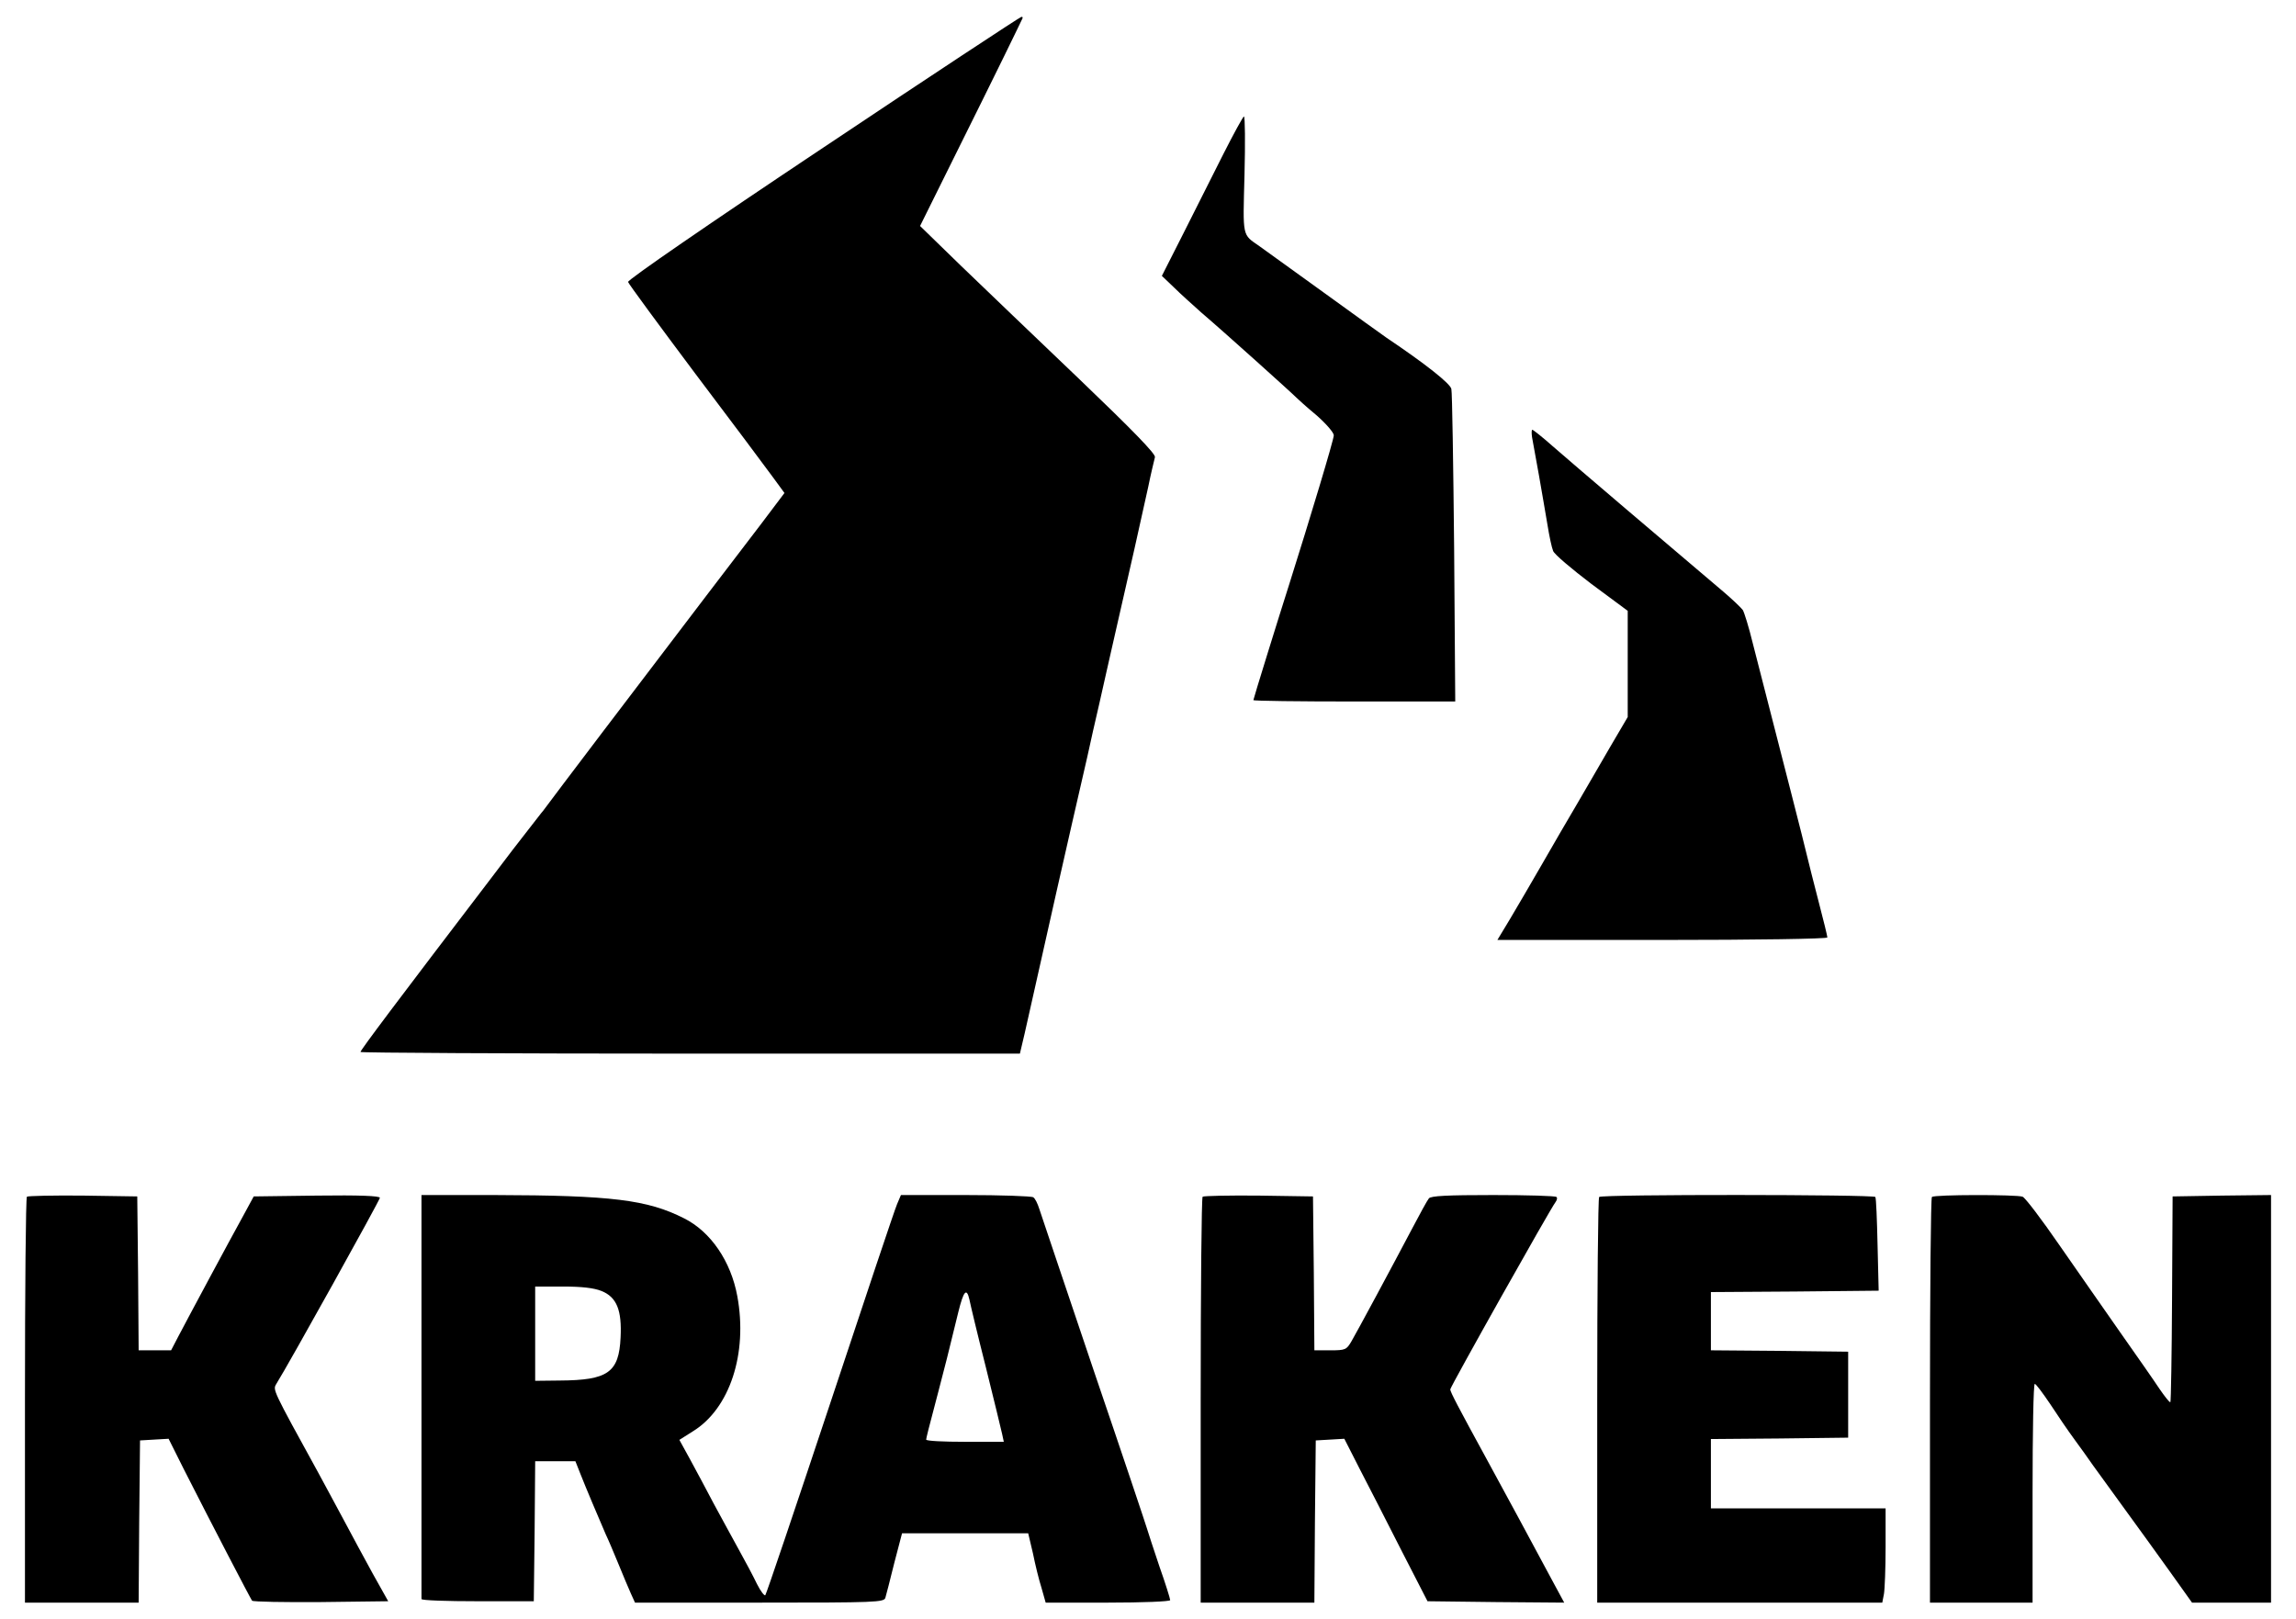
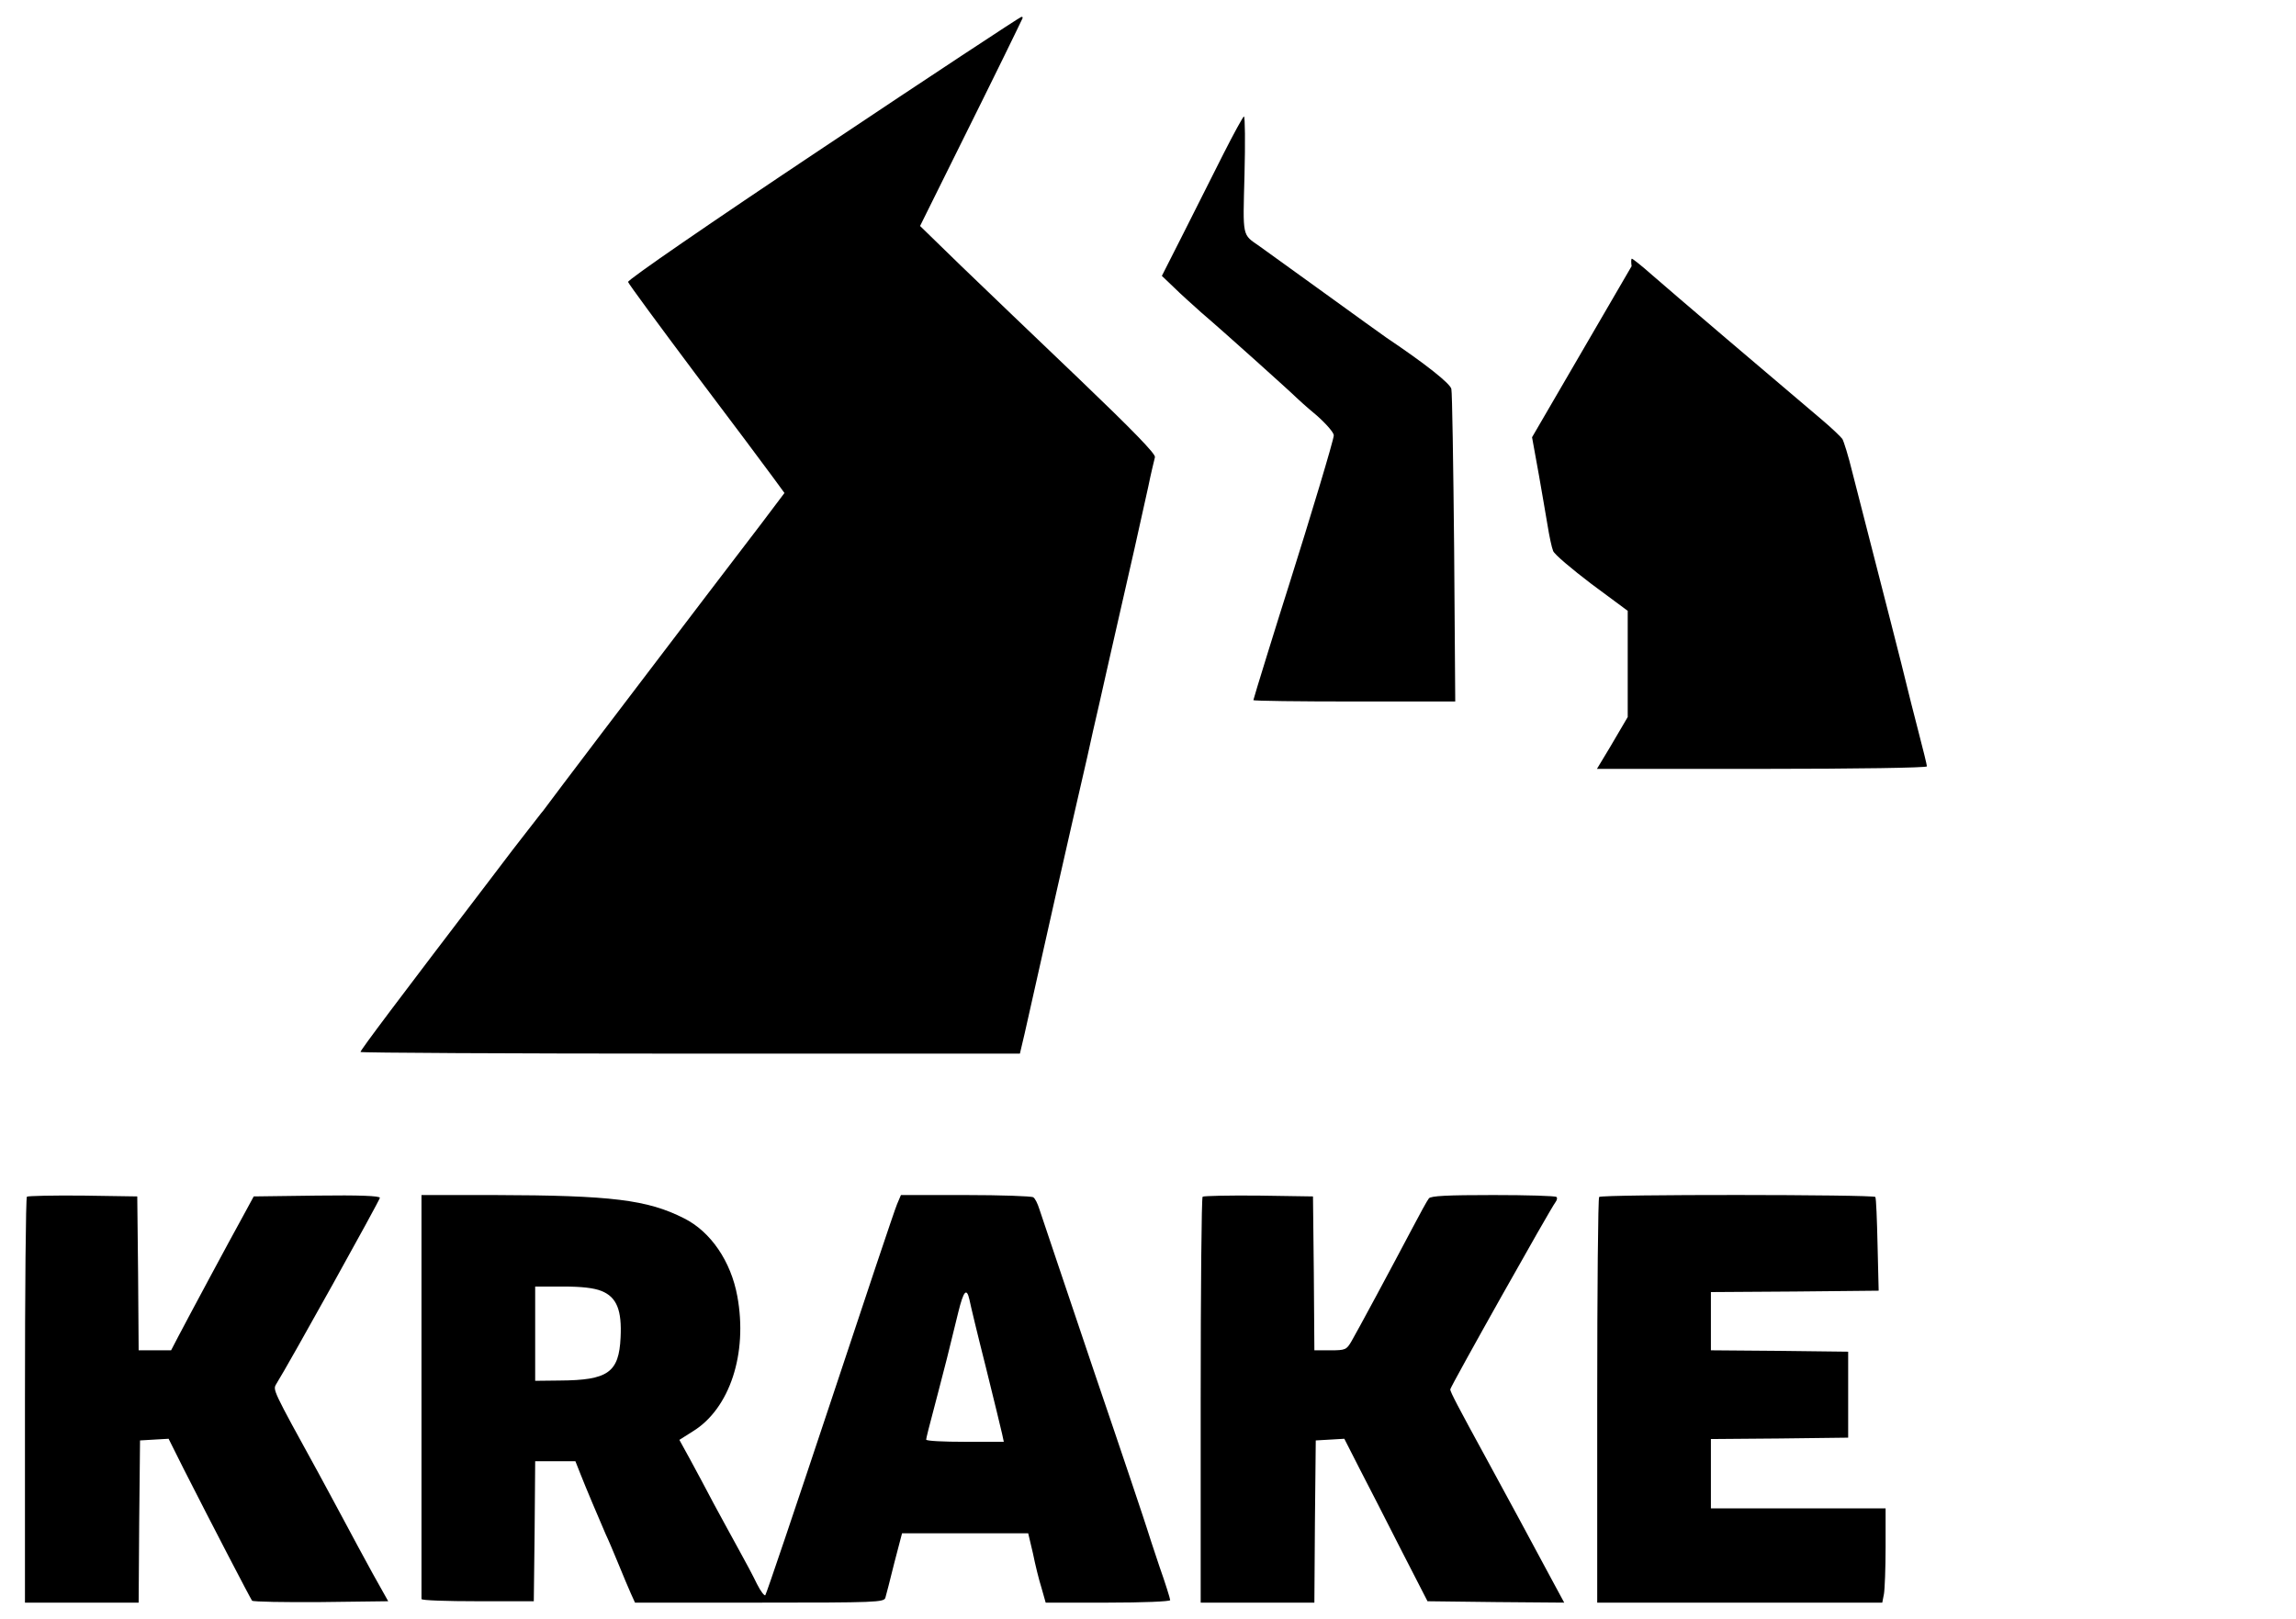
<svg xmlns="http://www.w3.org/2000/svg" version="1.0" width="828pt" height="584pt" viewBox="0 0 828 584" preserveAspectRatio="xMidYMid meet">
  <g transform="translate(0,584) scale(0.1,-0.1)" fill="#000000" stroke="none">
    <path d="M2968 5307 c-411 -274 -706 -477 -703 -484 2 -7 111 -155 242 -330 132 -175 258 -343 281 -375 l41 -56 -86 -114 c-47 -62 -136 -178 -197 -258 -254 -333 -546 -718 -588 -775 -5 -5 -27 -35 -51 -65 -24 -30 -86 -111 -138 -180 -328 -430 -469 -617 -469 -624 0 -3 535 -6 1189 -6 l1189 0 17 72 c9 40 27 120 40 178 27 122 113 504 186 820 10 47 30 135 44 195 14 61 33 148 44 195 61 265 115 506 132 585 10 50 22 97 24 106 4 11 -81 98 -272 281 -153 146 -345 330 -427 409 l-148 144 119 240 c66 132 148 299 183 370 35 72 65 133 67 138 2 4 1 7 -4 6 -4 0 -326 -212 -715 -472z" />
    <path d="M4411 5283 c-38 -76 -103 -205 -145 -288 l-76 -150 44 -42 c23 -23 68 -63 98 -90 81 -69 331 -294 343 -307 6 -6 38 -35 73 -64 34 -30 62 -62 62 -72 0 -16 -87 -304 -160 -535 -39 -122 -130 -416 -130 -420 0 -3 164 -5 364 -5 l364 0 -4 553 c-3 303 -7 562 -10 574 -3 19 -94 91 -234 185 -14 10 -115 82 -225 162 -110 79 -215 155 -233 168 -63 44 -60 29 -54 257 3 116 2 211 -2 211 -3 0 -37 -62 -75 -137z" />
-     <path d="M5525 4263 c3 -16 14 -77 25 -138 10 -60 25 -141 31 -180 6 -38 15 -80 20 -92 4 -12 67 -65 138 -119 l131 -97 0 -191 0 -192 -64 -109 c-35 -61 -89 -153 -119 -205 -31 -52 -87 -149 -125 -215 -38 -66 -90 -155 -115 -197 l-47 -78 595 0 c342 0 595 4 595 9 0 5 -14 62 -31 127 -17 66 -37 144 -44 174 -11 47 -72 285 -194 760 -14 58 -31 112 -36 120 -6 8 -37 38 -70 66 -167 141 -558 474 -617 526 -36 32 -69 58 -72 58 -3 0 -3 -12 -1 -27z" />
+     <path d="M5525 4263 c3 -16 14 -77 25 -138 10 -60 25 -141 31 -180 6 -38 15 -80 20 -92 4 -12 67 -65 138 -119 l131 -97 0 -191 0 -192 -64 -109 l-47 -78 595 0 c342 0 595 4 595 9 0 5 -14 62 -31 127 -17 66 -37 144 -44 174 -11 47 -72 285 -194 760 -14 58 -31 112 -36 120 -6 8 -37 38 -70 66 -167 141 -558 474 -617 526 -36 32 -69 58 -72 58 -3 0 -3 -12 -1 -27z" />
    <path d="M97 1524 c-4 -4 -7 -335 -7 -736 l0 -728 205 0 205 0 2 293 3 292 51 3 52 3 54 -108 c102 -201 241 -468 247 -476 4 -4 116 -6 249 -5 l242 3 -56 100 c-30 55 -79 145 -108 200 -30 55 -69 129 -89 165 -165 300 -163 297 -151 318 47 75 374 664 374 672 0 7 -74 10 -227 8 l-228 -3 -38 -70 c-46 -83 -200 -370 -235 -437 l-25 -48 -58 0 -59 0 -2 278 -3 277 -196 3 c-107 1 -198 -1 -202 -4z" />
    <path d="M1520 805 c0 -399 0 -728 0 -732 0 -5 91 -8 203 -8 l202 0 3 253 2 252 73 0 72 0 19 -48 c18 -46 65 -157 91 -217 8 -16 28 -64 45 -105 17 -41 37 -90 45 -107 l15 -33 449 0 c420 0 450 1 454 18 3 9 17 65 32 125 l28 107 228 0 227 0 17 -72 c8 -40 22 -97 31 -125 l15 -53 224 0 c125 0 225 4 225 9 0 5 -17 60 -39 122 -21 63 -41 123 -44 134 -3 11 -89 268 -192 570 -102 303 -191 566 -197 585 -6 19 -15 38 -22 42 -6 4 -116 8 -244 8 l-233 0 -14 -33 c-8 -18 -116 -341 -241 -718 -125 -376 -230 -687 -234 -692 -3 -4 -17 14 -30 40 -13 27 -42 82 -65 123 -23 41 -63 116 -90 165 -26 50 -65 122 -86 161 l-39 71 49 31 c133 82 198 281 160 487 -23 126 -96 233 -192 281 -132 67 -261 83 -684 84 l-263 0 0 -725z m649 379 c55 -22 74 -69 69 -168 -6 -126 -45 -154 -220 -155 l-88 -1 0 170 0 170 100 0 c67 0 112 -5 139 -16z m1327 -31 c3 -16 29 -125 59 -243 29 -118 56 -227 59 -242 l6 -28 -140 0 c-77 0 -140 3 -140 8 1 8 6 30 45 177 25 96 32 122 71 283 19 77 30 89 40 45z" />
    <path d="M4337 1524 c-4 -4 -7 -335 -7 -736 l0 -728 205 0 205 0 2 293 3 292 52 3 51 3 55 -108 c31 -59 98 -191 150 -293 l95 -185 247 -3 246 -2 -47 87 c-65 122 -166 308 -234 433 -100 183 -130 240 -130 249 0 9 364 657 380 676 5 7 7 15 3 18 -3 4 -106 7 -228 7 -166 0 -225 -3 -232 -12 -6 -7 -33 -57 -61 -110 -77 -146 -197 -369 -218 -405 -18 -31 -22 -33 -76 -33 l-58 0 -2 278 -3 277 -196 3 c-107 1 -198 -1 -202 -4z" />
    <path d="M5767 1523 c-4 -3 -7 -334 -7 -735 l0 -728 514 0 514 0 6 31 c3 17 6 94 6 170 l0 139 -315 0 -315 0 0 125 0 125 248 2 247 3 0 155 0 155 -247 3 -248 2 0 105 0 105 303 2 302 3 -4 165 c-2 91 -5 168 -8 173 -5 9 -987 10 -996 0z" />
-     <path d="M6967 1523 c-4 -3 -7 -334 -7 -735 l0 -728 185 0 185 0 0 395 c0 217 3 395 8 394 4 0 28 -32 55 -72 26 -40 65 -97 87 -127 22 -30 53 -73 68 -95 16 -22 68 -94 116 -160 48 -66 122 -168 164 -227 l77 -108 143 0 142 0 0 735 0 735 -177 -2 -178 -3 -2 -369 c-1 -203 -4 -370 -6 -373 -3 -2 -20 20 -40 49 -19 29 -82 119 -139 200 -57 81 -156 224 -221 317 -64 93 -124 172 -133 175 -21 8 -319 8 -327 -1z" />
  </g>
</svg>